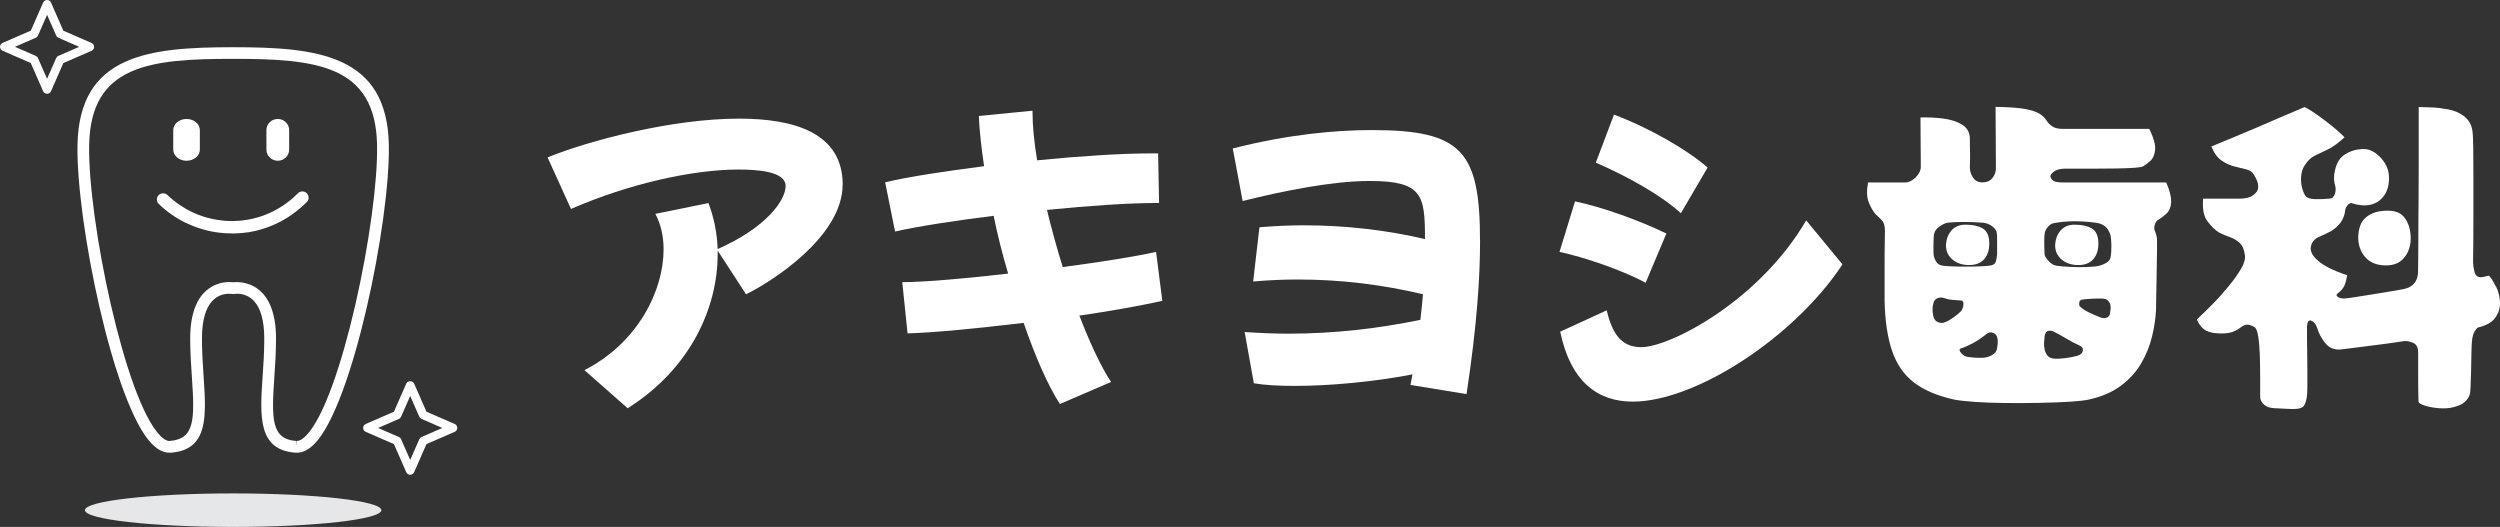
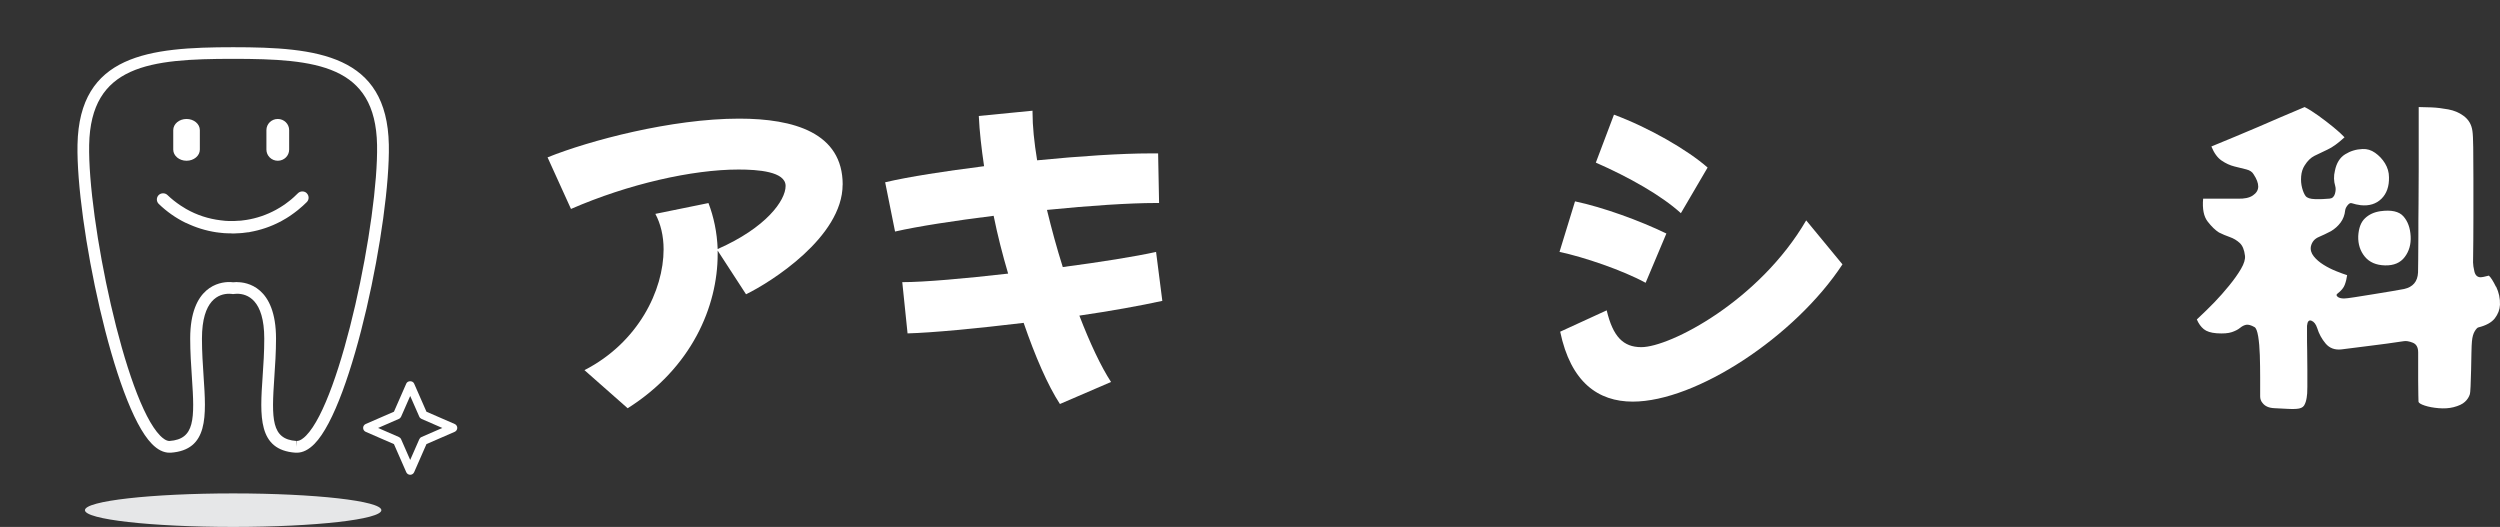
<svg xmlns="http://www.w3.org/2000/svg" fill="none" height="90" viewBox="0 0 427 90" width="427">
  <rect x="0" y="0" width="427" height="90" fill="#333333" stroke="none" />
  <path d="m39.823 90c13.982 0 25.316-1.282 25.316-2.863s-11.334-2.863-25.316-2.863c-13.981 0-25.316 1.282-25.316 2.863s11.334 2.863 25.316 2.863z" fill="#e6e7e8" />
  <g fill="#fff">
    <path d="m50.69 77.321s-.194 0-.214 0c-6.467-.455-6.079-6.267-5.622-12.988.146-2.079.282-4.217.282-6.499 0-6.663-2.913-7.66-4.642-7.66-.223 0-.388.019-.456.029-.019 0-.039 0-.058.01-.136.029-.262.019-.389-.01-.068 0-.233-.029-.456-.029-1.728 0-4.642.996-4.642 7.66 0 2.273.146 4.42.282 6.499.456 6.721.855 12.524-5.613 12.988-.019 0-.184 0-.214 0-1.02 0-2.03-.503-3.01-1.509-6.526-6.625-12.954-37.988-12.701-51.093.291-15.397 12.216-16.654 26.588-16.654s26.287 1.257 26.588 16.654c.253 13.104-6.186 44.478-12.701 51.093-.981.996-1.991 1.509-3.01 1.509zm-10.187-29.13c1.563 0 6.642.696 6.642 9.642 0 2.34-.155 4.623-.291 6.625-.485 7.128-.524 10.561 3.768 10.861l.068.996v-.996c.573 0 1.175-.493 1.583-.909 6.03-6.122 12.371-36.925 12.129-49.661-.262-13.646-10.351-14.7-24.587-14.7s-24.325 1.054-24.587 14.7c-.243 12.737 6.098 43.53 12.129 49.661.408.416 1.01.909 1.583.909 4.37-.309 4.321-3.743 3.836-10.87-.136-2.012-.291-4.294-.291-6.634 0-8.946 5.079-9.642 6.642-9.642.301 0 .534.019.68.039.146-.019.388-.039.68-.039z" />
    <path d="m34.133 25.551c0 1.054-1.02 1.905-2.272 1.905s-2.272-.851-2.272-1.905v-3.327c0-1.054 1.02-1.905 2.272-1.905s2.272.851 2.272 1.905z" />
    <path d="m49.388 25.551c0 1.054-.864 1.905-1.942 1.905-1.068 0-1.942-.851-1.942-1.905v-3.327c0-1.054.864-1.905 1.942-1.905 1.068 0 1.942.851 1.942 1.905z" />
    <path d="m52.389 32.989c-.408-.397-1.107-.387-1.505.019-.223.223-.456.445-.689.658-.155.135-.311.271-.466.406-.107.097-.223.184-.34.271-.214.165-.437.329-.651.493-.155.106-.301.213-.456.309-.155.097-.301.193-.456.29-.233.135-.456.271-.699.406-1.583.861-3.282 1.441-5.059 1.722-.291.048-.592.087-.884.116-.097 0-.194.019-.282.019h-.078c-.262.029-.524.039-.787.048h-.359c-.117 0-.243 0-.369 0h-.252c-.194-.01-.379-.019-.573-.029-.262-.019-.524-.048-.786-.087-2.098-.252-4.088-.899-5.914-1.944-.311-.174-.622-.367-.932-.58-.825-.551-1.583-1.151-2.253-1.799-.408-.397-1.107-.387-1.505.019-.408.416-.398 1.093.019 1.499 1.35 1.306 2.884 2.389 4.574 3.22.039.019.068.029.097.029 1.641.793 3.389 1.335 5.195 1.605h.058c.107.029.214.039.32.048.068 0 .136.01.204.019l.155.019c.194.019.398.048.592.058.233.019.456.019.69.029h.321c.097.019.184.019.282.019h.117.233.126c.32-.01.631-.029.952-.048.126-.01.253-.019.379-.029.33-.029.67-.077 1-.126h.107s.087-.019.126-.029c.029 0 .049-.01.068-.019 1.806-.319 3.544-.909 5.147-1.75l.078-.029s.087-.048.126-.077l.097-.058c.253-.135.505-.28.757-.435.175-.106.349-.213.515-.329l.35-.242c.33-.232.67-.474.991-.735l.146-.116c.592-.484 1.068-.909 1.496-1.344.408-.416.398-1.093-.019-1.499z" />
    <path d="m70.062 81.093c-.291 0-.553-.174-.67-.435l-2.107-4.806-4.826-2.099c-.262-.116-.437-.377-.437-.667s.175-.551.437-.667l4.826-2.099 2.107-4.806c.233-.532 1.107-.532 1.34 0l2.107 4.806 4.826 2.099c.262.116.437.377.437.667s-.175.551-.437.667l-4.826 2.099-2.107 4.806c-.117.261-.379.435-.67.435zm-5.487-7.998 3.554 1.547c.165.077.301.203.379.377l1.554 3.54 1.554-3.54c.078-.164.204-.3.379-.377l3.554-1.547-3.554-1.547c-.165-.077-.301-.203-.379-.377l-1.554-3.54-1.554 3.54c-.078.164-.204.3-.379.377z" />
-     <path d="m8.031 16.006c-.291 0-.553-.174-.67-.435l-2.107-4.807-4.816-2.099c-.262-.116-.437-.377-.437-.667 0-.29.175-.551.437-.667l4.826-2.099 2.107-4.797c.117-.261.379-.435.67-.435s.554.174.67.435l2.107 4.807 4.826 2.099c.262.116.437.377.437.667 0 .29-.175.551-.437.667l-4.826 2.099-2.107 4.807c-.117.261-.379.435-.67.435zm-5.477-8.008 3.554 1.547c.165.077.301.203.379.377l1.554 3.54 1.554-3.54c.078-.164.204-.3.379-.377l3.554-1.547-3.554-1.547c-.165-.077-.301-.203-.379-.377l-1.554-3.54-1.554 3.54c-.078.164-.204.3-.379.377z" />
    <path d="m143.921 31.528c0 8.975-12.332 16.712-16.498 18.733l-4.846-7.456v.619c0 8.917-4.447 19.41-15.372 26.306l-7.38-6.509c9.177-4.71 13.517-13.627 13.517-20.638 0-2.302-.505-4.371-1.408-6.054l9.07-1.847c.903 2.36 1.466 4.99 1.573 7.853 8.283-3.646 11.604-8.298 11.604-10.774 0-2.476-4.729-2.805-8.05-2.805-7.885 0-18.809 2.466-28.607 6.731l-4.001-8.81c7.098-2.863 21.179-6.615 32.725-6.615 9.351 0 17.683 2.408 17.683 11.277z" />
    <path d="m198.553 51.383c-3.826.841-8.846 1.741-14.197 2.524 1.807 4.71 3.72 8.752 5.409 11.335l-8.73 3.762c-2.087-3.201-4.224-8.133-6.195-13.859-8.002.958-15.547 1.683-19.829 1.799l-.903-8.752c3.777 0 10.701-.619 18.081-1.46-.961-3.249-1.806-6.567-2.476-9.874-6.701.841-12.954 1.799-16.838 2.689l-1.69-8.414c4.059-.957 10.254-1.905 16.896-2.747-.446-3.027-.786-5.948-.903-8.578l9.177-.899v.281c0 2.36.281 5.106.786 8.191 7.322-.725 14.479-1.18 19.315-1.18h1.35l.165 8.472h-.622c-4.34 0-11.264.445-18.528 1.18.787 3.25 1.69 6.567 2.7 9.758 6.419-.841 12.391-1.799 15.935-2.582l1.068 8.356z" />
-     <path d="m252.797 41.122c0 6.054-.505 14.304-2.311 26.19l-9.575-1.567.34-1.799c-6.7 1.286-14.139 1.963-20.053 1.963-2.757 0-5.127-.116-7.04-.445l-1.573-8.752c2.535.165 5.011.281 7.487.281 7.885 0 15.372-.899 22.529-2.36.165-1.518.34-2.969.446-4.371-6.817-1.625-13.915-2.524-21.402-2.524-2.476 0-5.011.116-7.603.339l1.068-9.255c2.534-.223 5.069-.339 7.603-.339 7.157 0 14.304.841 20.674 2.36 0-7.514-.398-9.932-9.458-9.932-6.195 0-14.527 1.625-21.684 3.424l-1.689-8.975c9.409-2.408 17.566-3.143 23.761-3.143 15.372 0 18.47 3.588 18.47 18.907z" />
    <path d="m281.065 48.298c-3.884-2.128-10.643-4.429-14.702-5.271l2.651-8.636c4.787 1.006 11.099 3.308 15.605 5.493l-3.545 8.414zm-14.586 8.356 7.944-3.646c1.068 4.487 2.816 6.286 5.913 6.286 4.904 0 20.16-7.911 28.161-21.654l6.196 7.514c-8.109 12.341-25.005 23.443-35.823 23.443-5.914 0-10.584-3.308-12.391-11.944zm20.616-20.242c-3.321-3.027-8.895-6.17-14.527-8.636l3.098-8.191c5.913 2.186 12.555 6.006 15.993 9.033z" />
-     <path d="m369.995 31.19c.301.677.514 1.277.65 1.818s.195 1.016.195 1.431c-.039.899-.311 1.576-.816 2.05-.505.464-.971.812-1.379 1.035-.262.155-.456.416-.592.812-.136.397-.136.735-.03 1.035.117.261.204.532.282.812.078.281.117.59.117.928 0 1.006 0 2.128-.03 3.365-.019 1.238-.038 2.428-.058 3.588-.019 1.161-.039 2.186-.058 3.085-.019.899-.029 1.518-.029 1.847-.078 1.422-.301 2.921-.68 4.487-.379 1.567-.99 3.085-1.835 4.545-.845 1.46-2.001 2.737-3.467 3.84s-3.302 1.896-5.516 2.379c-.64.145-1.709.271-3.214.367s-3.224.155-5.156.193c-1.933.039-3.875.048-5.826.029-1.952-.019-3.72-.087-5.293-.194-1.573-.116-2.738-.242-3.496-.397-2.893-.638-5.195-1.615-6.894-2.94-1.709-1.325-2.952-3.134-3.719-5.416s-1.195-5.126-1.263-8.53v-6.054c0-1.344 0-2.573.029-3.675.02-1.103.03-1.837.03-2.215 0-.822-.175-1.422-.535-1.799-.359-.377-.689-.687-.99-.958-.486-.522-.903-1.228-1.243-2.099-.34-.88-.379-2.012-.116-3.395h6.311c.641 0 1.253-.29 1.826-.87.583-.58.874-1.19.874-1.818l-.058-8.414c1.311-.039 2.622.029 3.913.193 1.292.164 2.379.522 3.234 1.064.864.542 1.291 1.354 1.291 2.437 0 .6 0 1.354.029 2.273.02.919 0 1.712-.029 2.379-.039.677.126 1.296.505 1.876.379.58.923.87 1.632.87.747 0 1.32-.251 1.718-.754.399-.503.593-1.054.593-1.654l-.059-10.493c2.331.039 4.108.174 5.351.416 1.243.242 2.156.648 2.758 1.209.223.184.437.445.65.783.204.339.515.648.933.928.408.281 1.01.426 1.806.426h14.76c.748 1.538 1.078 2.727.99 3.588-.097.861-.369 1.489-.815 1.876-.447.397-.864.706-1.243.928-.156.116-.661.193-1.525.252-.864.058-1.884.097-3.068.116-1.185.019-2.399.029-3.632.029h-5.234c-.826.039-1.428.213-1.806.532-.379.319-.563.571-.563.754 0 .184.116.416.368.677.243.261.816.397 1.719.397h17.683zm-38.124 23.956c.408-.116.854-.319 1.32-.619.467-.3.894-.609 1.263-.928.379-.319.582-.532.621-.648.185-.339.282-.687.282-1.064s-.146-.561-.447-.561c-.602-.039-1.107-.077-1.524-.116-.418-.039-.719-.097-.903-.164-.486-.184-.874-.261-1.156-.223-.282.039-.515.135-.709.281-.184.155-.311.358-.369.619-.058.261-.107.445-.136.561-.077.716-.019 1.364.165 1.963.146.377.379.629.68.754.301.135.602.174.903.135zm-1.583-14.923c-.039.783-.058 1.499-.058 2.128s.019 1.083.058 1.344.155.571.369.928c.204.358.495.59.874.696.262.077.787.135 1.573.165.787.039 1.661.058 2.622.058s1.845-.019 2.68-.058c.825-.039 1.408-.097 1.748-.165.408-.116.67-.358.757-.725.098-.377.156-.745.195-1.122v-2.611c0-.503-.02-.87-.059-1.093-.038-.377-.301-.745-.786-1.122-.486-.377-1.068-.58-1.748-.619-.981-.077-2.01-.116-3.098-.116-1.087 0-1.99.039-2.699.116-.379.039-.855.251-1.438.648-.582.397-.912.909-.98 1.547zm6.03 5.048c-1.165 0-2.117-.329-2.874-.977s-1.107-1.509-1.068-2.553c.077-.967.398-1.78.961-2.408s1.35-.958 2.37-.958c1.204 0 2.165.203 2.903.619.728.416 1.117 1.219 1.156 2.408.038 1.161-.234 2.099-.816 2.805-.583.706-1.457 1.064-2.622 1.064zm4.788 14.188c.077-.484.116-.861.116-1.122 0-.261-.039-.522-.116-.783-.078-.3-.301-.532-.68-.696s-.748-.106-1.127.193c-.864.677-1.66 1.209-2.388 1.596-.729.387-1.399.687-2.001.87-.301.116-.291.367.029.754.321.397.719.629 1.214.706.301.039.69.077 1.156.116.466.039 1 .039 1.602 0 .524-.077 1-.242 1.437-.503.427-.261.69-.638.758-1.122zm13.575 1.354c.641-.184.991-.484 1.068-.899.078-.406-.116-.706-.563-.899-.748-.339-1.486-.716-2.195-1.151-.718-.426-1.446-.832-2.194-1.209-.262-.145-.573-.194-.932-.145-.36.058-.573.387-.651.987-.039.261-.068.6-.087 1.006-.02.416 0 .783.087 1.122.039.3.165.629.398.987.223.358.622.571 1.185.648.563.039 1.204 0 1.913-.087.709-.097 1.369-.213 1.971-.367zm5.797-16.828c.117-.6.156-1.296.146-2.099-.019-.803-.068-1.373-.146-1.712-.223-.706-.543-1.228-.961-1.538-.418-.319-.923-.513-1.525-.59-1.388-.184-2.699-.271-3.913-.251-1.224.019-2.301.126-3.234.309-.339.039-.689.242-1.039.619-.359.377-.553.803-.592 1.286-.039.261-.058.706-.058 1.315 0 .609.019 1.315.058 2.099 0 .261.214.638.651 1.122.427.484.893.764 1.379.841.485.077 1.242.135 2.252.194 1.01.058 2.01.068 2.982.029.98-.039 1.67-.116 2.087-.223.34-.077.719-.232 1.156-.474.427-.242.689-.551.757-.928zm-6.137-5.609c1.204 0 2.166.203 2.904.619.728.416 1.116 1.219 1.155 2.408.039 1.161-.233 2.099-.815 2.805-.583.706-1.457 1.064-2.622 1.064-1.166 0-2.127-.329-2.875-.977-.747-.658-1.107-1.509-1.068-2.553.078-.967.398-1.78.962-2.408.563-.629 1.349-.958 2.369-.958zm6.031 15.194c.038-.184.077-.445.116-.783s0-.658-.116-.958c-.146-.3-.331-.512-.535-.648-.203-.126-.534-.193-.98-.193-.447 0-.933 0-1.438.029-.504.019-1.058.068-1.66.135-.379.039-.583.203-.622.503-.038.3-.019.503.059.619.34.377.854.725 1.553 1.064.69.338 1.379.638 2.059.899.301.116.622.126.961.029.34-.097.544-.329.622-.696z" />
    <path d="m426.345 48.975c.466.977.689 2.002.651 3.085-.039.822-.331 1.586-.874 2.302-.544.706-1.496 1.238-2.846 1.567-.145.039-.349.251-.592.648-.243.397-.408.967-.476 1.712-.039.377-.068 1.025-.087 1.963s-.039 1.925-.058 2.969c-.02 1.044-.049 1.963-.088 2.747-.039.783-.077 1.238-.116 1.344-.146.483-.428.928-.845 1.315-.418.397-1.068.696-1.971.928-.748.184-1.583.242-2.506.164-.922-.077-1.718-.222-2.389-.445-.679-.222-1.029-.445-1.068-.677 0-.077 0-.455-.029-1.151-.019-.696-.029-1.528-.029-2.495v-4.768c0-.861-.311-1.412-.932-1.654-.622-.242-1.136-.329-1.544-.251-1.991.3-3.904.561-5.749.783-1.845.223-3.476.435-4.904.619-1.126.116-2.02-.222-2.68-1.006s-1.136-1.663-1.437-2.64c-.223-.677-.554-1.093-.981-1.257-.437-.164-.689.126-.757.87v1.518c0 .783 0 1.712.029 2.776.019 1.064.029 2.137.029 3.22v2.921c0 .861-.039 1.48-.116 1.847-.039.261-.098.503-.166.725-.077.222-.165.425-.281.619-.224.339-.661.522-1.292.561-.378.039-.874.039-1.495 0-.622-.039-1.379-.077-2.282-.116-.942-.039-1.612-.339-2.03-.899-.262-.3-.398-.677-.398-1.122v-3.249c0-1.267-.019-2.534-.058-3.791-.039-1.248-.136-2.331-.282-3.22-.155-.899-.359-1.422-.621-1.567-.602-.339-1.078-.464-1.437-.397-.36.077-.699.252-1.039.532-.34.28-.806.522-1.408.725s-1.467.271-2.593.193c-.981-.077-1.709-.309-2.195-.706-.485-.397-.883-.948-1.184-1.654 1.165-1.083 2.165-2.07 3.01-2.94.845-.88 1.68-1.818 2.505-2.834.826-1.016 1.505-1.963 2.03-2.863.524-.899.747-1.644.679-2.244-.116-1.006-.417-1.741-.903-2.186-.485-.445-1.048-.783-1.689-1.006-.641-.223-1.263-.484-1.855-.783-.602-.377-1.243-.986-1.913-1.847-.68-.861-.942-2.166-.787-3.926h5.914c1.127.039 1.991-.145 2.593-.561.602-.406.903-.919.903-1.518s-.262-1.286-.786-2.079c-.224-.406-.641-.687-1.243-.841-.603-.145-1.282-.319-2.03-.503-.748-.184-1.486-.522-2.195-1.006-.708-.483-1.291-1.286-1.748-2.408 1.535-.638 2.923-1.209 4.137-1.712 1.224-.503 2.506-1.044 3.855-1.625 1.35-.58 2.632-1.131 3.826-1.654 1.204-.522 2.574-1.103 4.108-1.741.68.338 1.457.822 2.34 1.46.884.638 1.738 1.286 2.564 1.963.825.677 1.466 1.257 1.913 1.741-1.088 1.006-2.059 1.712-2.904 2.099-.844.387-1.583.745-2.223 1.064-.641.319-1.205.87-1.69 1.654-.34.522-.534 1.141-.592 1.847-.059.716 0 1.373.165 1.992.165.619.369 1.073.592 1.373.262.339.806.512 1.631.532.826.019 1.651 0 2.477-.087.446-.039.747-.309.903-.812.145-.503.165-.948.058-1.315-.262-.861-.282-1.741-.058-2.64.262-1.306.845-2.244 1.748-2.805s1.893-.861 2.981-.899c.747-.039 1.466.174 2.136.648s1.243 1.064 1.69 1.799c.446.735.68 1.528.68 2.379.038 1.567-.399 2.795-1.292 3.675-.903.88-2.088 1.248-3.544 1.093-.564-.077-1.069-.184-1.525-.339-.223-.077-.456.039-.699.339s-.389.6-.427.899c-.078.783-.34 1.48-.787 2.079s-1 1.083-1.631 1.46c-.709.377-1.418.706-2.108 1.006-.699.3-1.136.822-1.32 1.567-.117.6.048 1.17.476 1.712.427.542.99 1.025 1.689 1.46.69.435 1.418.793 2.166 1.093.747.3 1.369.522 1.854.677-.077.561-.203 1.103-.398 1.625-.184.522-.602 1.025-1.243 1.518-.223.155-.223.329 0 .532.224.203.602.309 1.127.309.262 0 .864-.077 1.806-.222.942-.145 1.991-.319 3.156-.503 1.165-.184 2.243-.367 3.234-.532.99-.164 1.68-.29 2.058-.367 1.505-.339 2.292-1.267 2.37-2.805 0-.222 0-.899.029-2.021.019-1.122.029-2.534.029-4.236 0-1.702 0-3.53.029-5.493.019-1.963.029-3.917.029-5.861v-10.658c.563 0 1.292.019 2.195.058s1.845.155 2.845.339c.99.184 1.845.542 2.564 1.064.903.638 1.427 1.518 1.573 2.64.077.484.116 1.431.136 2.834.019 1.402.029 3.134.029 5.193v6.789c0 2.466-.02 5.01-.058 7.63 0 .377.077.88.223 1.518s.485.977 1.01 1.006c.301 0 .786-.097 1.466-.28.34.3.738.938 1.214 1.905zm-19.79-12.901c1.874-.261 3.195.029 3.942.87.748.841 1.166 1.973 1.243 3.394.078 1.383-.262 2.573-1.01 3.559-.747.996-1.874 1.47-3.379 1.431s-2.651-.532-3.438-1.489c-.786-.957-1.165-2.118-1.126-3.501.078-1.383.456-2.398 1.156-3.056.689-.658 1.563-1.054 2.621-1.209z" />
  </g>
</svg>